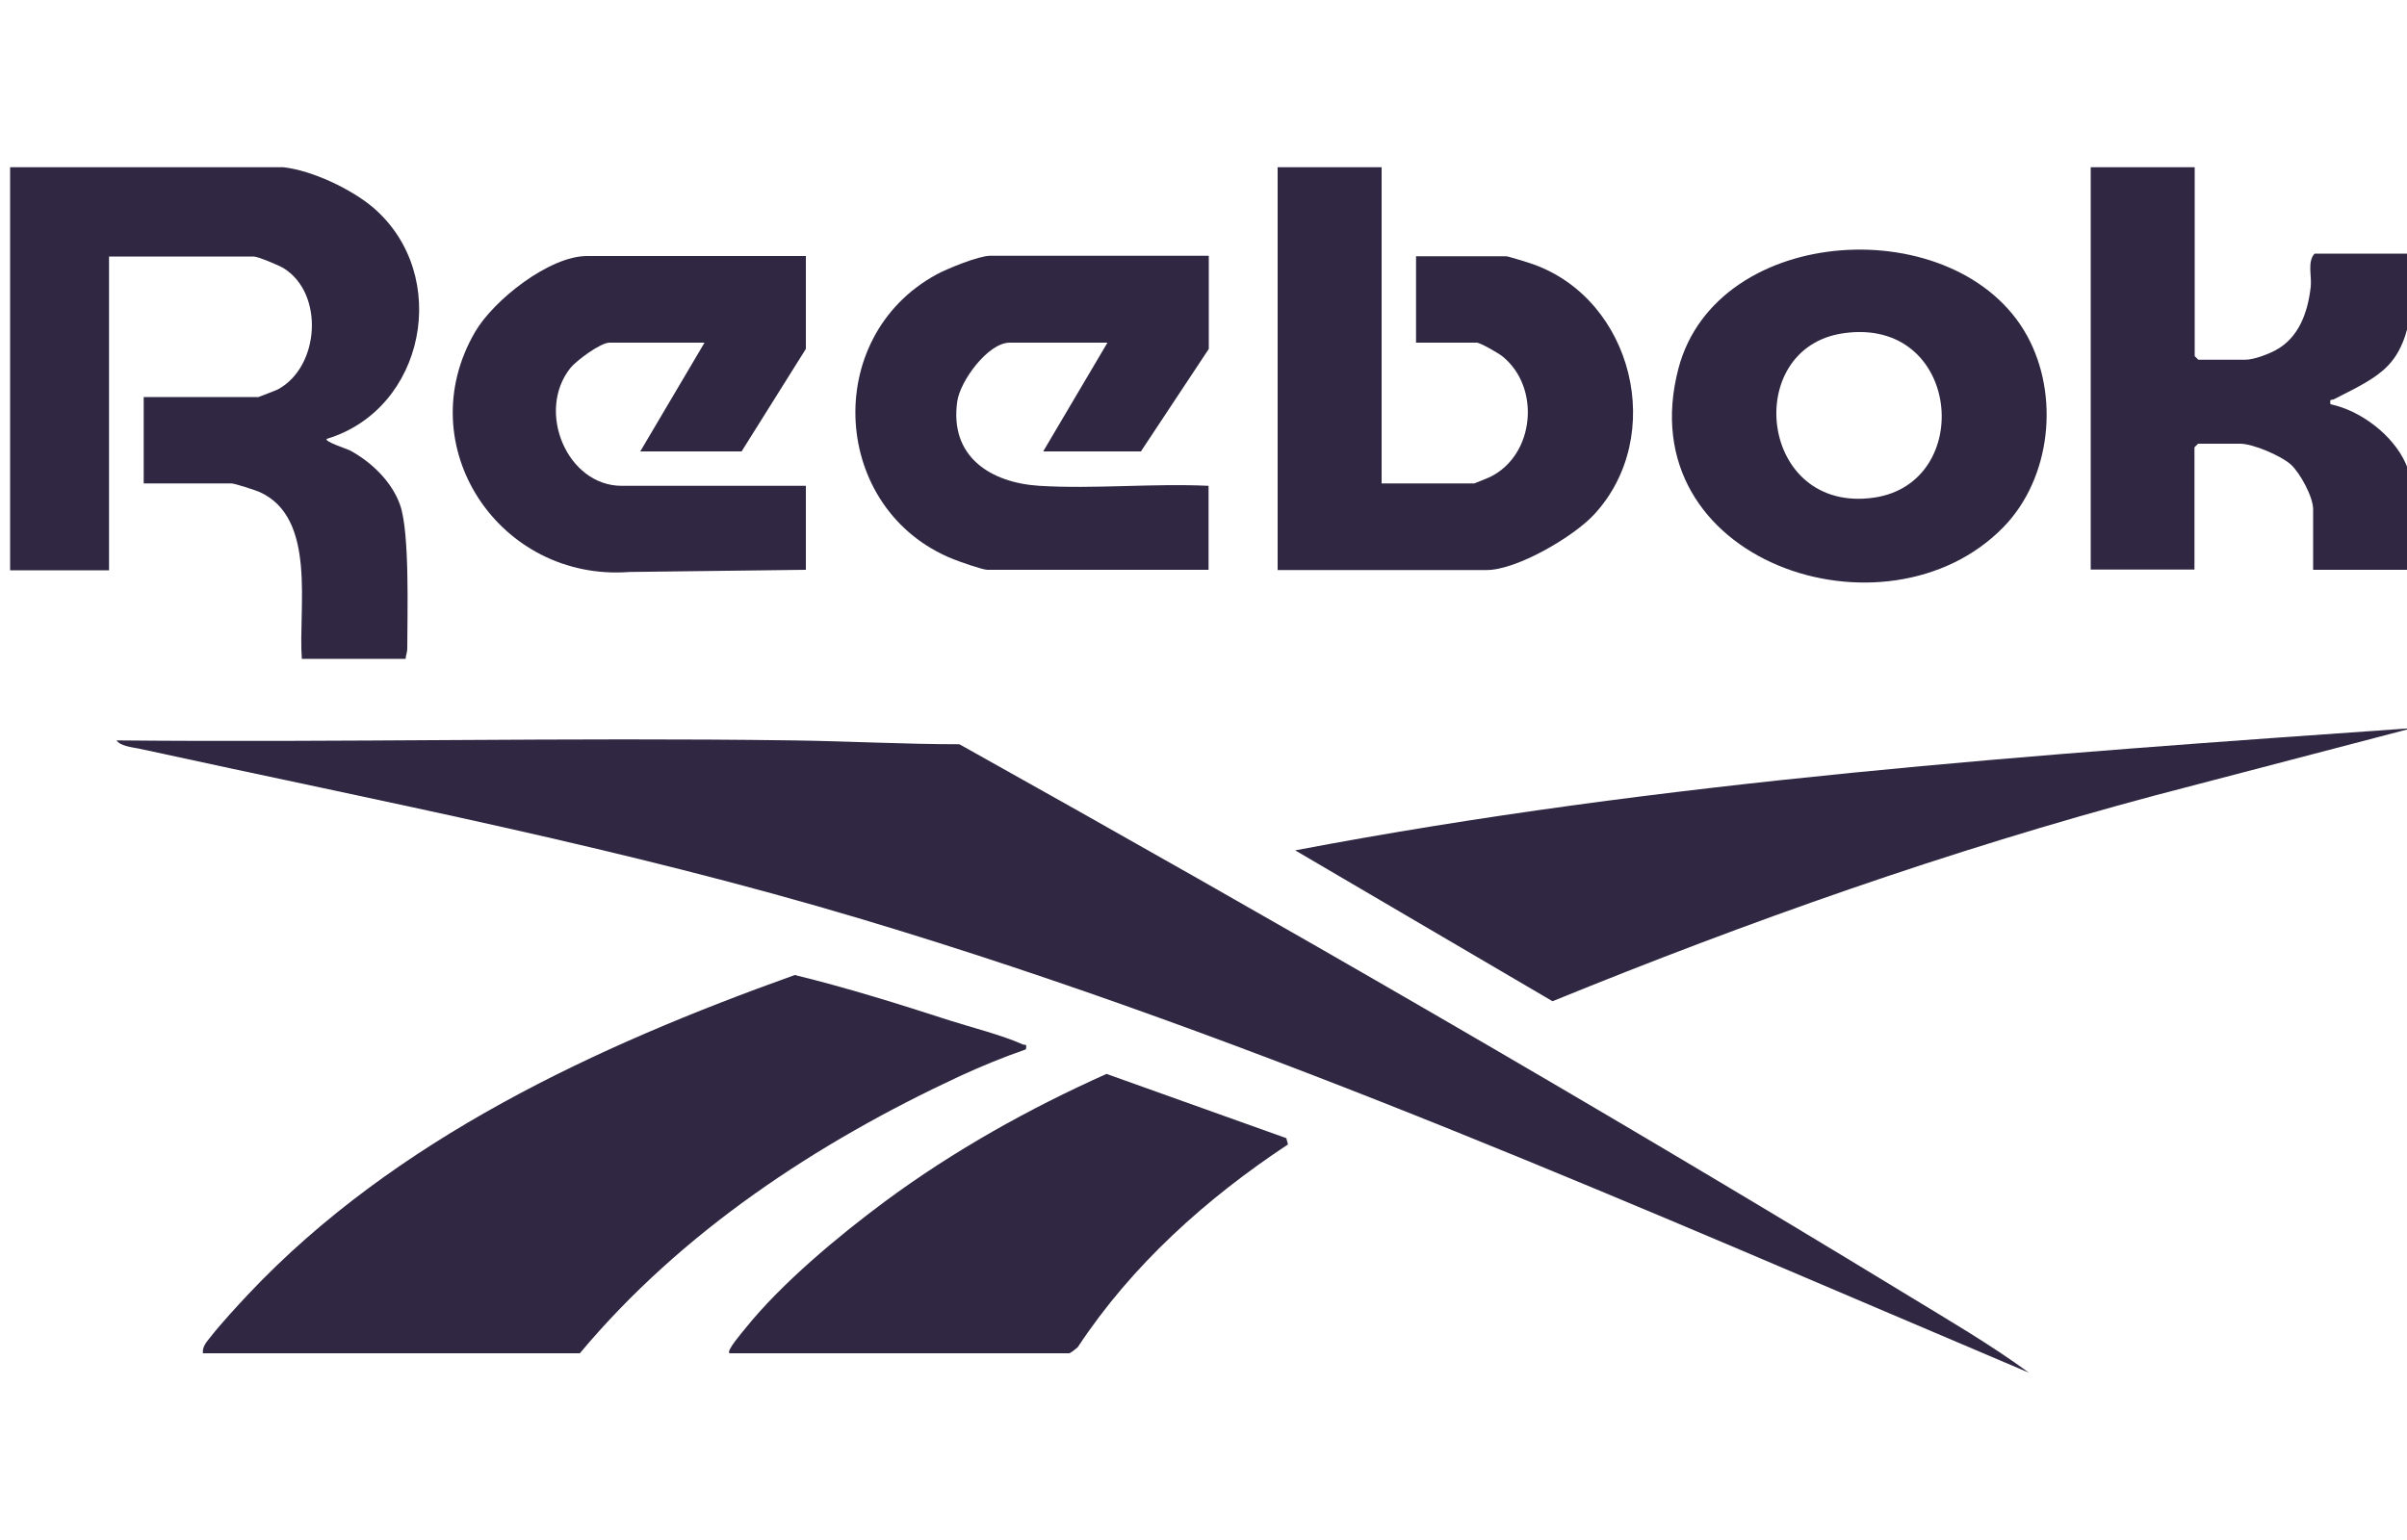
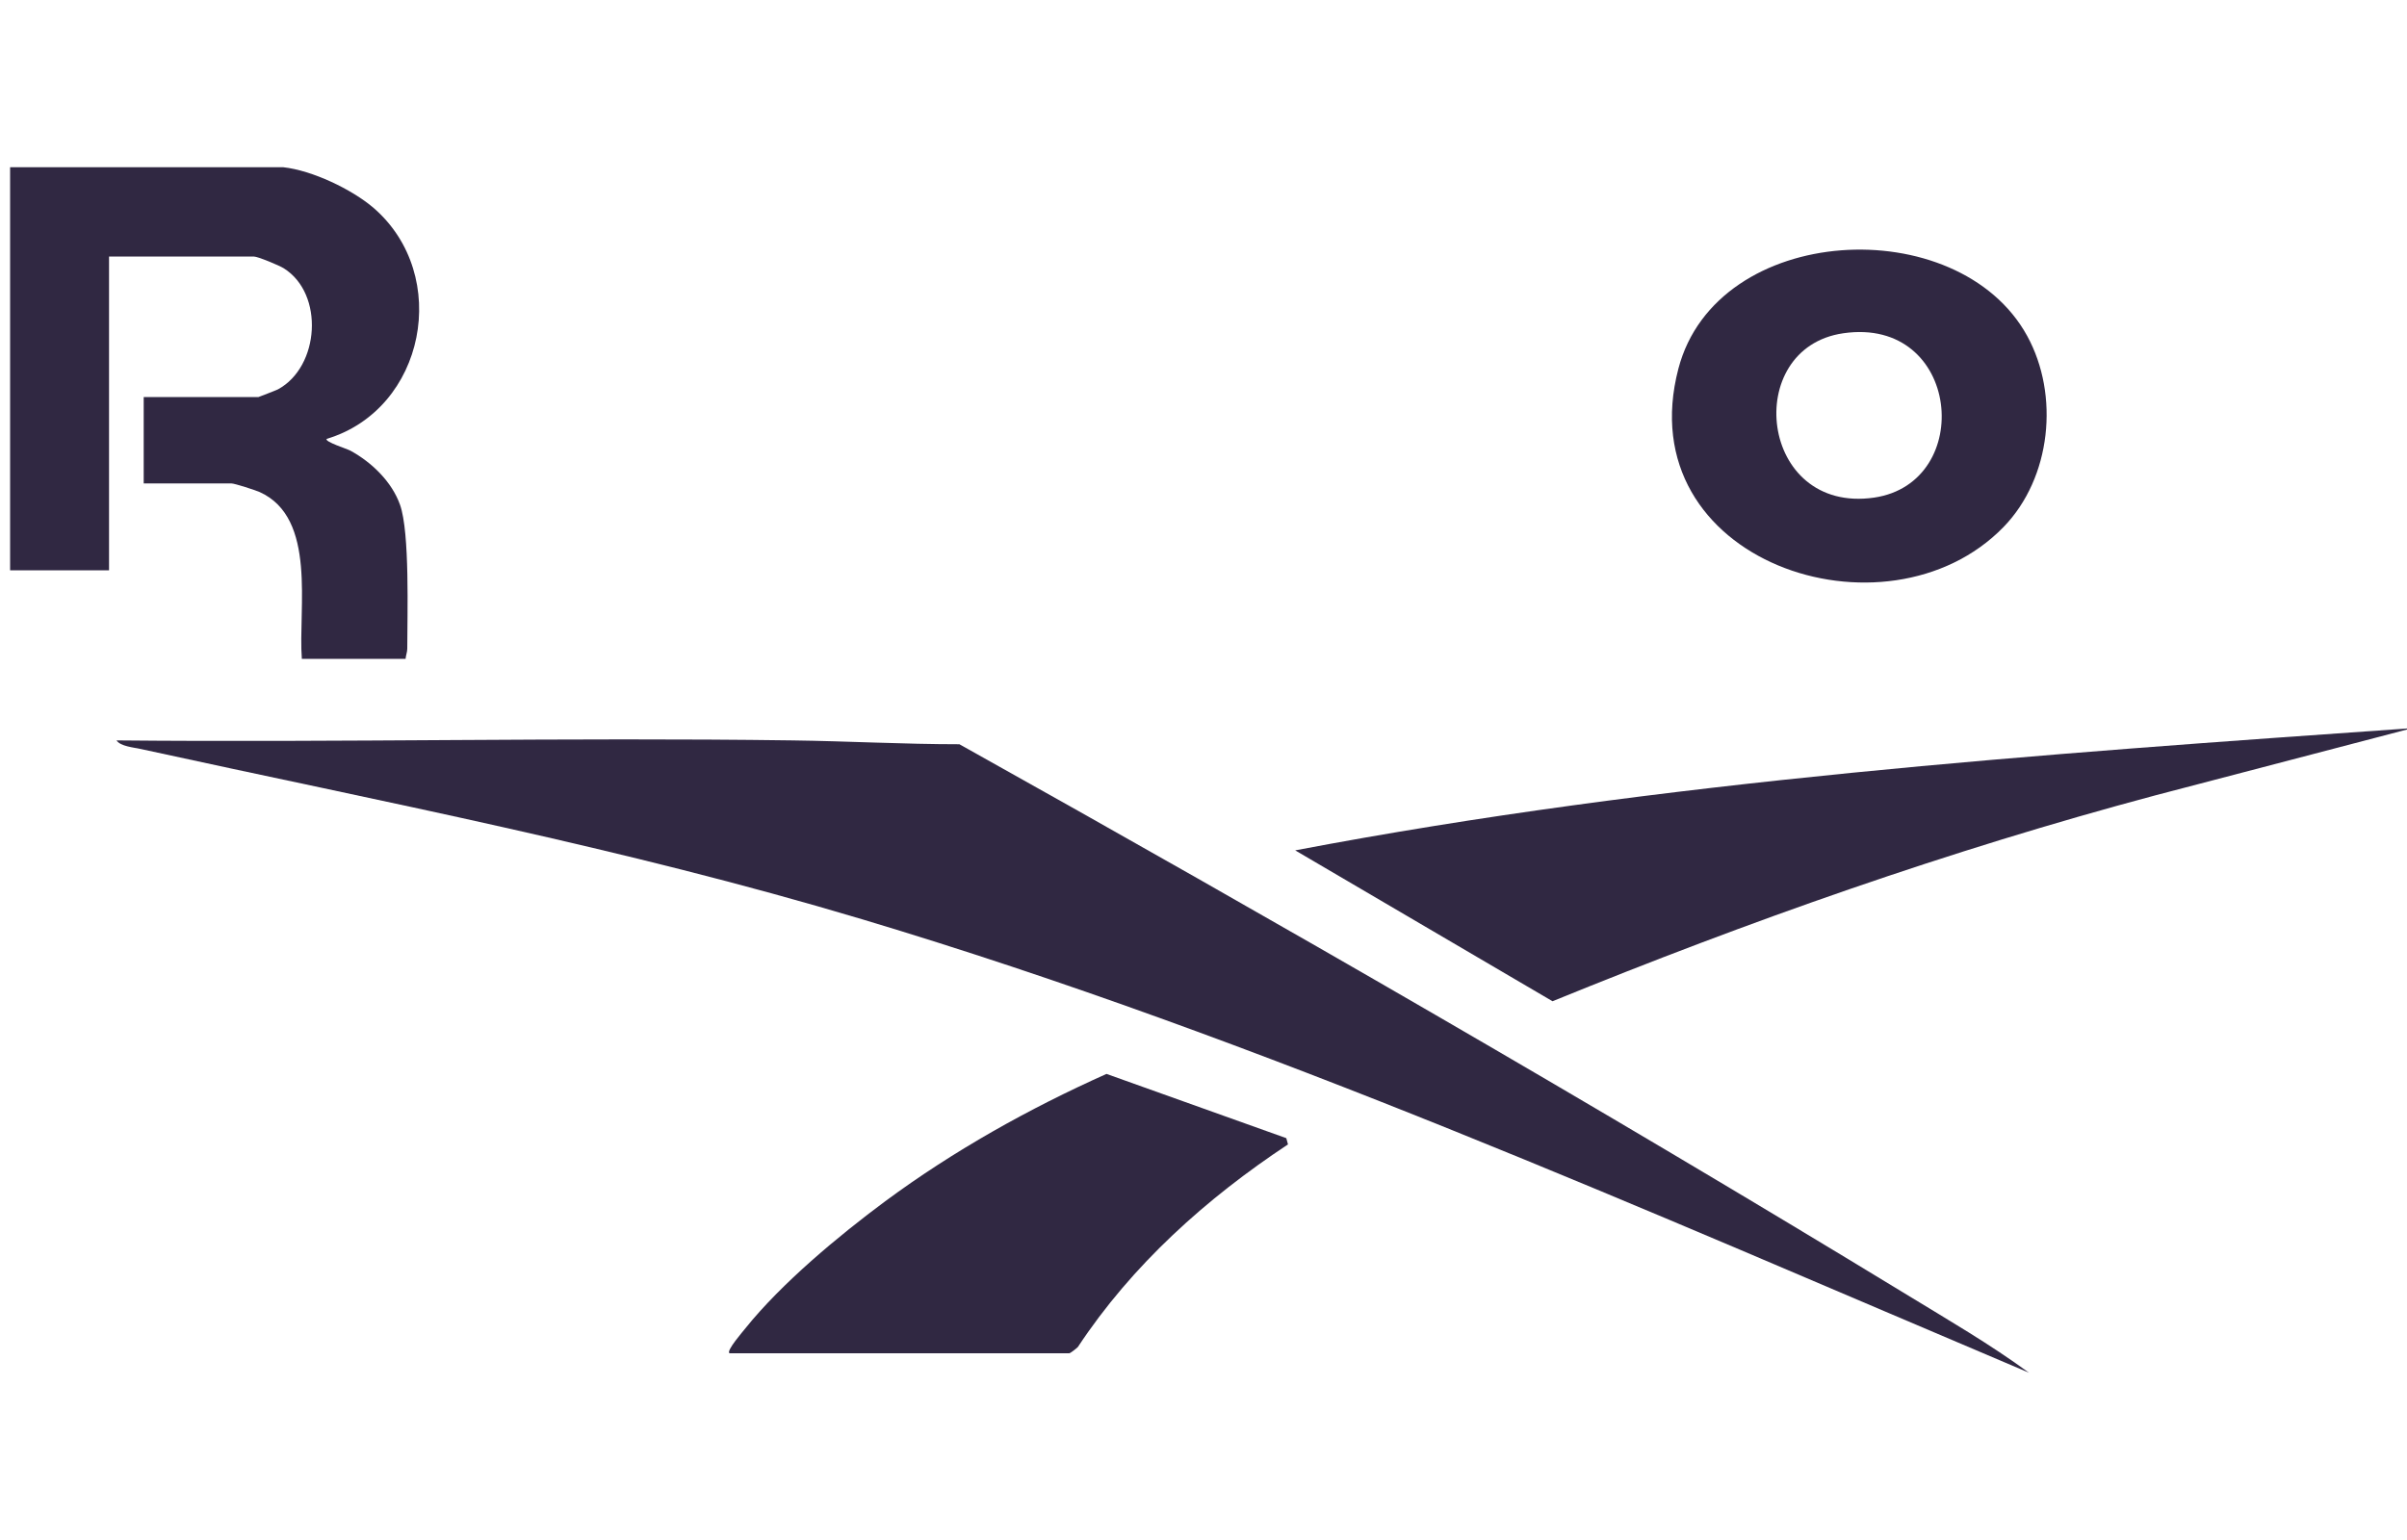
<svg xmlns="http://www.w3.org/2000/svg" id="Layer_1" data-name="Layer 1" viewBox="0 0 100 64">
  <defs>
    <style>
      .cls-1 {
        fill: #302842;
      }
    </style>
  </defs>
  <path class="cls-1" d="M84.3,57.05c-15.96-6.76-31.81-13.85-48.46-18.84-10.06-3.01-19.78-4.85-29.98-7.08-.31-.07-.85-.11-1.02-.36,9.36.09,18.73-.13,28.09,0,2.29.03,4.62.16,6.93.16,13.24,7.4,26.4,14.98,39.35,22.87,1.72,1.05,3.48,2.07,5.1,3.26" />
-   <path class="cls-1" d="M8.43,56.23c-.03-.27.16-.47.31-.66.42-.54,1.11-1.29,1.59-1.8,6.07-6.43,14.47-10.31,22.69-13.25,2.17.53,4.31,1.2,6.44,1.89.91.29,2.18.61,3.02.99.12.05.19-.05.14.21-.92.32-1.85.7-2.74,1.11-5.95,2.77-11.57,6.47-15.79,11.52h-15.66Z" />
  <path class="cls-1" d="M11.77,6.95c1.19.13,2.84.91,3.75,1.69,3.24,2.8,2.15,8.37-1.95,9.6-.09.12.87.42.99.49.88.48,1.72,1.29,2.06,2.25.41,1.16.3,4.57.3,5.98,0,.14-.06.28-.07.42h-4.31c-.16-2.1.64-5.85-1.75-6.93-.18-.08-1.04-.36-1.18-.36h-3.64v-3.59h4.77s.71-.27.81-.32c1.73-.94,1.93-3.97.24-5.03-.19-.12-1.08-.49-1.25-.49h-6.01v13.04H.42V6.95h11.34Z" />
  <path class="cls-1" d="M100.22,30.26l-10.7,2.8c-8.53,2.28-16.86,5.22-25.02,8.55l-10.69-6.27c15.28-2.91,30.88-3.99,46.41-5.08" />
-   <path class="cls-1" d="M57.4,6.95v13.14h3.85s.56-.22.66-.27c1.85-.91,2.11-3.72.51-5.01-.16-.13-.92-.57-1.07-.57h-2.52v-3.59h3.75c.07,0,.95.27,1.11.33,4.16,1.48,5.55,7.14,2.54,10.4-.85.92-3.21,2.31-4.47,2.31h-8.68V6.95h4.31Z" />
-   <path class="cls-1" d="M91.18,6.95v7.85l.15.15h1.95c.35,0,.93-.22,1.25-.39.98-.52,1.35-1.58,1.47-2.64.05-.45-.15-1.04.16-1.38h4c.29.55.13,1.57.04,2.2-.38,2.48-1.23,2.83-3.23,3.85-.11.06-.19-.05-.15.21,1.26.26,2.61,1.29,3.13,2.47.13.29.46,1.32.46,1.59v2.82h-4.31v-2.52c0-.51-.54-1.5-.92-1.85-.41-.37-1.58-.87-2.11-.87h-1.75l-.15.15v5.08h-4.31V6.95h4.31Z" />
  <path class="cls-1" d="M30.3,56.23c-.12-.11.56-.89.67-1.03,1.5-1.87,3.88-3.85,5.81-5.28,2.84-2.1,5.97-3.85,9.19-5.29l7.47,2.67.07.26c-3.39,2.24-6.48,5.01-8.73,8.42-.06.06-.31.26-.36.26h-14.12Z" />
-   <path class="cls-1" d="M50.22,10.65v3.85l-2.82,4.26h-4.06l2.67-4.52h-4.06c-.9,0-2.06,1.59-2.18,2.44-.33,2.29,1.37,3.38,3.41,3.51,2.29.14,4.73-.11,7.03,0v3.49h-9.19c-.2,0-1.16-.34-1.41-.44-5.09-2.03-5.51-9.23-.69-11.84.44-.24,1.75-.77,2.21-.77h9.09Z" />
-   <path class="cls-1" d="M33.48,10.65v3.85l-2.67,4.26h-4.21l2.67-4.52h-3.95c-.37,0-1.37.74-1.62,1.05-1.44,1.8-.14,4.9,2.13,4.9h7.65v3.49l-7.33.09c-5.39.41-9.18-5.23-6.41-9.98.77-1.32,3.08-3.15,4.65-3.15h9.09Z" />
  <path class="cls-1" d="M83.24,21.9c-4.87,5.01-15.61,1.44-13.51-6.58,1.59-6.07,11.62-6.59,14.49-1.36,1.35,2.46,1,5.9-.98,7.94M76.58,13.85c-4.23.61-3.5,7.52,1.28,6.83,4.22-.62,3.6-7.54-1.28-6.83" />
</svg>